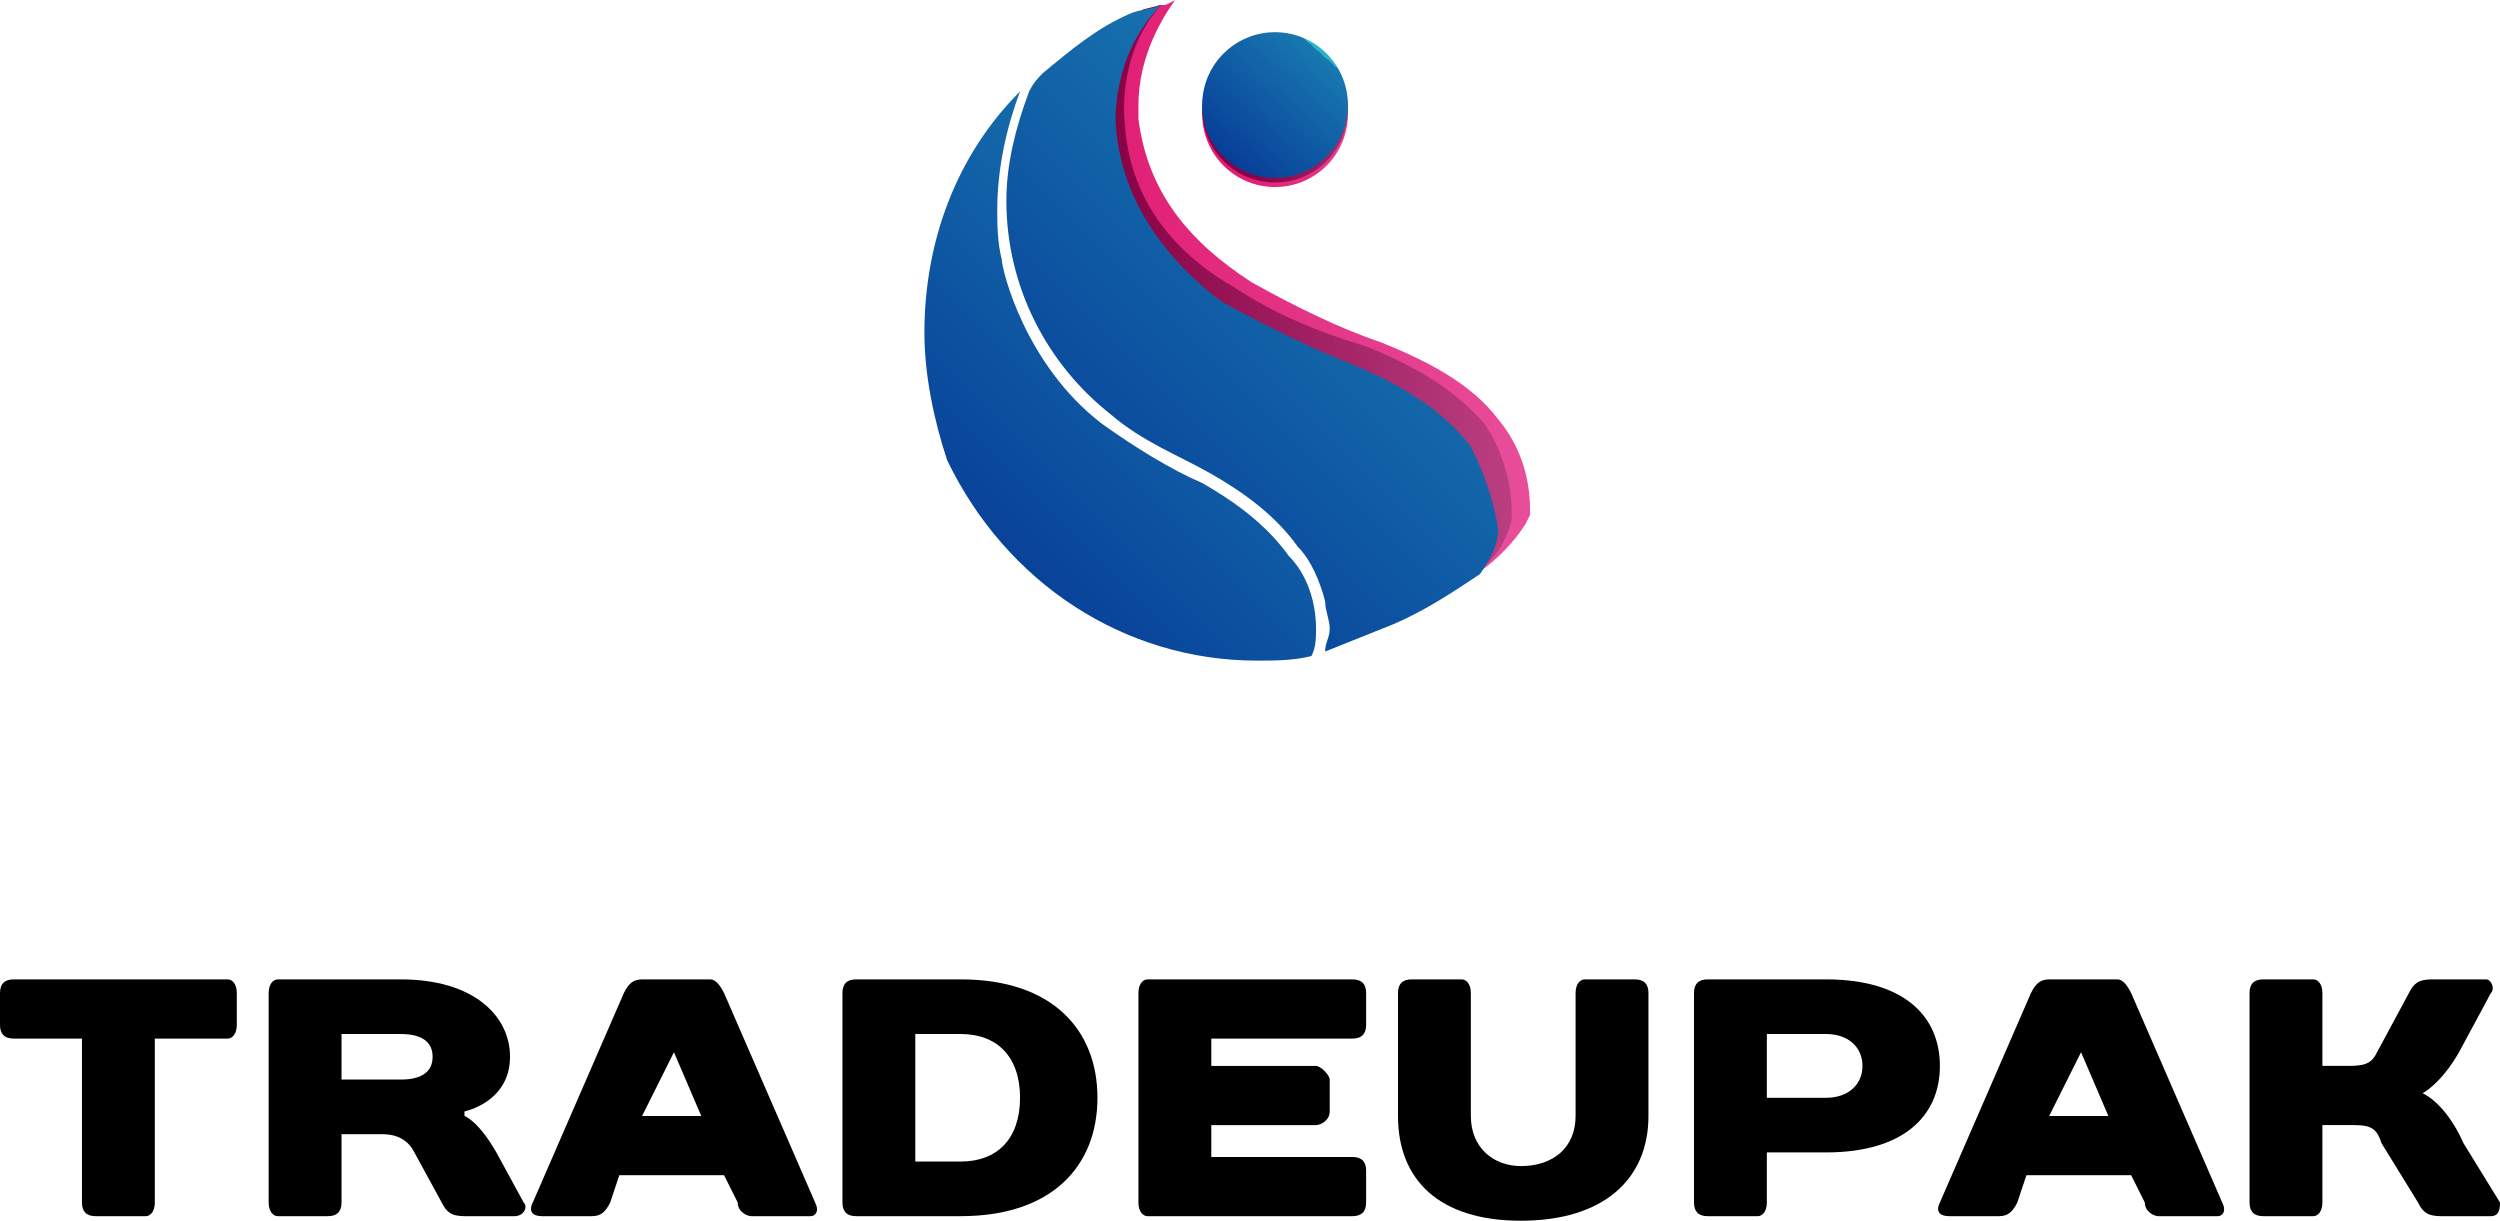
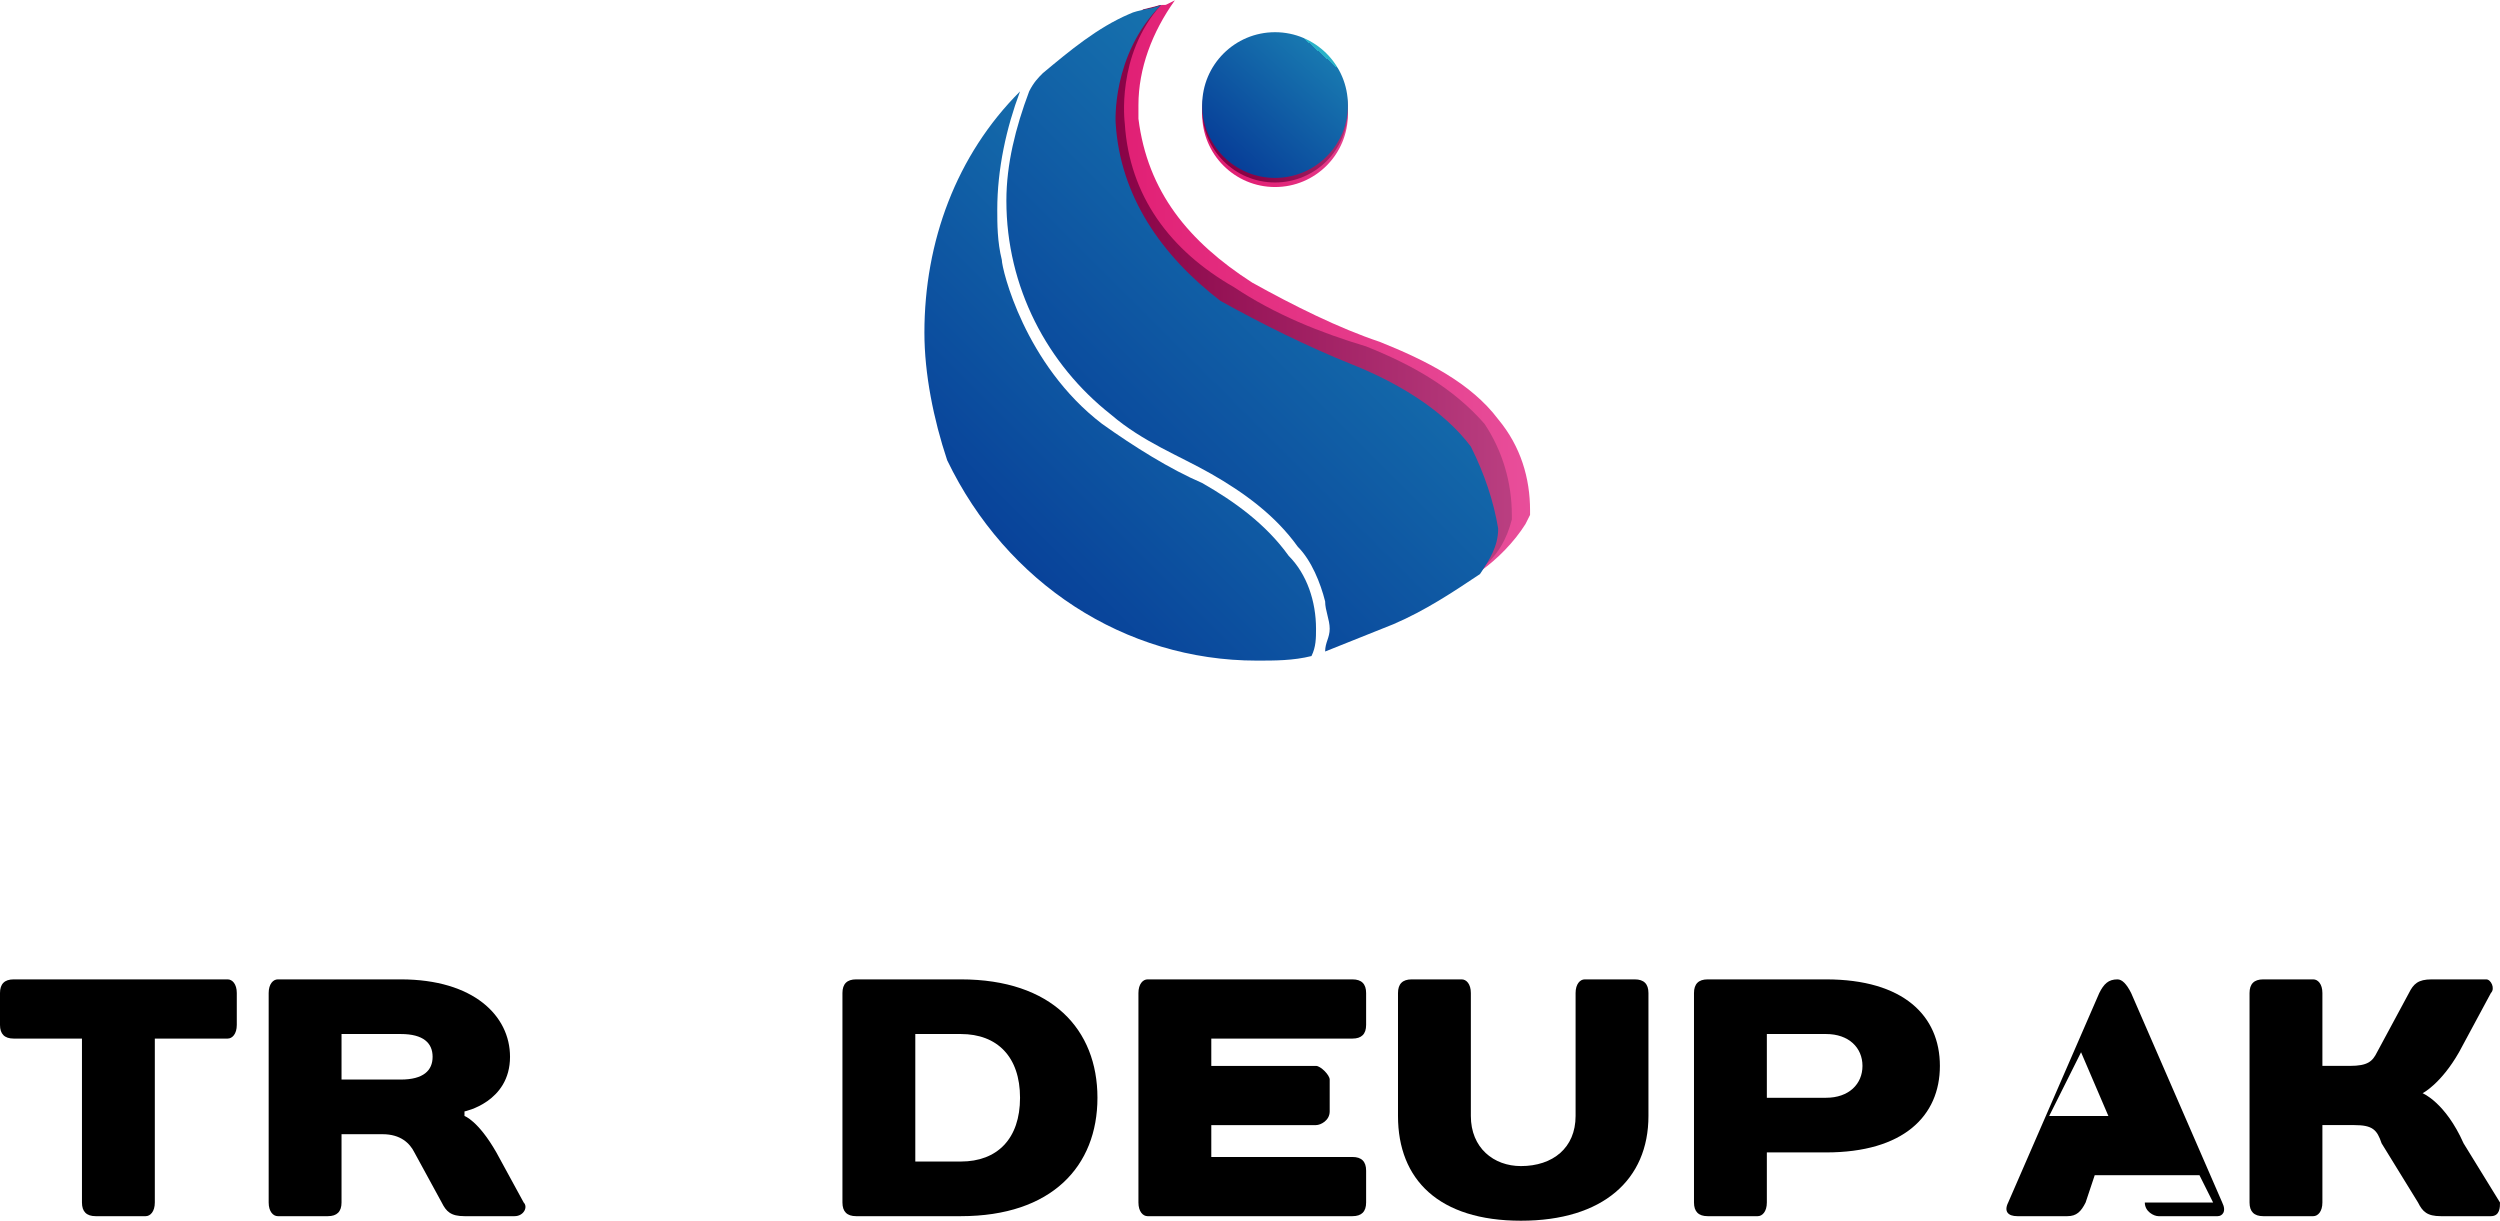
<svg xmlns="http://www.w3.org/2000/svg" xml:space="preserve" width="993px" height="485px" version="1.1" style="shape-rendering:geometricPrecision; text-rendering:geometricPrecision; image-rendering:optimizeQuality; fill-rule:evenodd; clip-rule:evenodd" viewBox="0 0 549 268">
  <defs>
    <style type="text/css">  .fil7 {fill:black} .fil1 {fill:url(#id0);fill-rule:nonzero} .fil3 {fill:url(#id1);fill-rule:nonzero} .fil6 {fill:url(#id2);fill-rule:nonzero} .fil0 {fill:url(#id3);fill-rule:nonzero} .fil5 {fill:url(#id4);fill-rule:nonzero} .fil2 {fill:url(#id5);fill-rule:nonzero} .fil4 {fill:url(#id6);fill-rule:nonzero} </style>
    <linearGradient id="id0" gradientUnits="userSpaceOnUse" x1="268.974" y1="35.013" x2="291.088" y2="12.9">
      <stop offset="0" style="stop-opacity:1; stop-color:#860043" />
      <stop offset="5.549" style="stop-opacity:1; stop-color:#BA3F81" />
      <stop offset="1" style="stop-opacity:1; stop-color:#EF7EC0" />
    </linearGradient>
    <linearGradient id="id1" gradientUnits="userSpaceOnUse" x1="241.305" y1="63.84" x2="332.417" y2="63.84">
      <stop offset="0" style="stop-opacity:1; stop-color:#860043" />
      <stop offset="3.11" style="stop-opacity:1; stop-color:#BA3F81" />
      <stop offset="1" style="stop-opacity:1; stop-color:#EF7EC0" />
    </linearGradient>
    <linearGradient id="id2" gradientUnits="userSpaceOnUse" x1="269.397" y1="35.096" x2="290.138" y2="11.764">
      <stop offset="0" style="stop-opacity:1; stop-color:#073E98" />
      <stop offset="4.541" style="stop-opacity:1; stop-color:#1878B0" />
      <stop offset="0.169" style="stop-opacity:1; stop-color:#08439A" />
      <stop offset="0.361" style="stop-opacity:1; stop-color:#0D51A0" />
      <stop offset="0.561" style="stop-opacity:1; stop-color:#1467A9" />
      <stop offset="0.78" style="stop-opacity:1; stop-color:#1D88B6" />
      <stop offset="0.988" style="stop-opacity:1; stop-color:#2AB0C7" />
      <stop offset="1" style="stop-opacity:1; stop-color:#2AB2C8" />
    </linearGradient>
    <linearGradient id="id3" gradientUnits="userSpaceOnUse" x1="268.869" y1="36.171" x2="291.719" y2="13.321">
      <stop offset="0" style="stop-opacity:1; stop-color:#E11F74" />
      <stop offset="5.369" style="stop-opacity:1; stop-color:#E84E9A" />
      <stop offset="1" style="stop-opacity:1; stop-color:#EF7EC0" />
    </linearGradient>
    <linearGradient id="id4" gradientUnits="userSpaceOnUse" x1="231.106" y1="115.868" x2="318.582" y2="28.39">
      <stop offset="0" style="stop-opacity:1; stop-color:#073E98" />
      <stop offset="0.878" style="stop-opacity:1; stop-color:#1878B0" />
      <stop offset="0.169" style="stop-opacity:1; stop-color:#08439A" />
      <stop offset="0.361" style="stop-opacity:1; stop-color:#0D51A0" />
      <stop offset="0.561" style="stop-opacity:1; stop-color:#1467A9" />
      <stop offset="0.78" style="stop-opacity:1; stop-color:#1D88B6" />
      <stop offset="0.988" style="stop-opacity:1; stop-color:#2AB0C7" />
      <stop offset="1" style="stop-opacity:1; stop-color:#2AB2C8" />
    </linearGradient>
    <linearGradient id="id5" gradientUnits="userSpaceOnUse" x1="245.105" y1="64.211" x2="336.103" y2="64.211">
      <stop offset="0" style="stop-opacity:1; stop-color:#E11F74" />
      <stop offset="3.212" style="stop-opacity:1; stop-color:#E84E9A" />
      <stop offset="1" style="stop-opacity:1; stop-color:#EF7EC0" />
    </linearGradient>
    <linearGradient id="id6" gradientUnits="userSpaceOnUse" x1="208.89" y1="119.52" x2="282.698" y2="45.712">
      <stop offset="0" style="stop-opacity:1; stop-color:#073E98" />
      <stop offset="1.031" style="stop-opacity:1; stop-color:#1878B0" />
      <stop offset="0.161" style="stop-opacity:1; stop-color:#09439A" />
      <stop offset="0.361" style="stop-opacity:1; stop-color:#0D52A0" />
      <stop offset="0.569" style="stop-opacity:1; stop-color:#156BAB" />
      <stop offset="0.8" style="stop-opacity:1; stop-color:#1F8EB9" />
      <stop offset="1" style="stop-opacity:1; stop-color:#2AB2C8" />
    </linearGradient>
  </defs>
  <g id="Слой_x0020_1">
    <g id="_219942032">
      <g>
        <g>
          <g>
            <circle class="fil0" cx="280" cy="25" r="16" />
          </g>
          <g>
            <circle class="fil1" cx="280" cy="24" r="16" />
          </g>
          <g>
            <path class="fil2" d="M246 20c-1,2 -1,4 -1,6 0,4 1,8 2,11 3,12 10,21 21,29 9,5 19,10 29,14 16,7 24,13 26,18 5,13 -10,28 -6,30 3,2 13,-5 18,-13l1 -2c0,0 0,0 0,-1 0,-7 -2,-14 -7,-20 -6,-8 -16,-13 -26,-17 -9,-3 -19,-8 -28,-13 -14,-9 -23,-20 -25,-36 0,-1 0,-2 0,-3 0,-8 3,-16 8,-23l-2 1c-1,0 -2,0 -3,1 -4,2 -6,11 -6,11 0,0 -1,4 -1,7z" />
          </g>
          <g>
            <path class="fil3" d="M241 29c1,16 10,28 24,38 9,6 18,10 28,14 10,5 20,10 26,19 7,9 6,18 4,27l2 -2c4,-3 6,-7 7,-11 0,0 0,0 0,-1 0,0 0,0 0,0 0,-7 -2,-14 -6,-20 -7,-8 -16,-13 -26,-17 -10,-3 -20,-7 -29,-13 -14,-8 -23,-20 -24,-36 0,0 -2,-15 8,-26l-4 1 0 0c-11,11 -10,27 -10,27z" />
          </g>
          <g>
            <path class="fil4" d="M283 122c-5,-7 -12,-12 -19,-16 -7,-3 -15,-8 -22,-13 -17,-13 -22,-34 -22,-36 -1,-4 -1,-8 -1,-11 0,-9 2,-18 5,-26 -14,14 -21,33 -21,53 0,9 2,19 5,28 13,27 39,44 68,44 4,0 8,0 12,-1 1,-2 1,-4 1,-6 0,-6 -2,-12 -6,-16l0 0z" />
          </g>
          <g>
            <path class="fil5" d="M325 126c2,-3 4,-6 4,-10 0,0 0,0 0,0 -1,-6 -3,-12 -6,-18 -6,-8 -16,-14 -26,-18 -10,-4 -20,-9 -29,-14 -13,-10 -22,-23 -23,-39 0,0 -1,-15 10,-26 -2,1 -5,1 -7,2 -7,3 -13,8 -19,13 -1,1 -2,2 -3,4 -3,8 -5,16 -5,24 0,19 9,36 23,47 7,6 15,9 22,13 7,4 14,9 19,16 3,3 5,8 6,12 0,2 1,4 1,6 0,2 -1,3 -1,5l15 -6c7,-3 13,-7 19,-11l0 0z" />
          </g>
          <g>
            <circle class="fil6" cx="280" cy="23" r="16" />
          </g>
        </g>
      </g>
      <g>
        <path class="fil7" d="M52 218c0,-2 -1,-3 -2,-3l-47 0c-2,0 -3,1 -3,3l0 7c0,2 1,3 3,3l15 0 0 36c0,2 1,3 3,3l11 0c1,0 2,-1 2,-3l0 -36 16 0c1,0 2,-1 2,-3l0 -7z" />
        <path class="fil7" d="M102 244c0,0 10,-2 10,-12 0,-9 -8,-17 -24,-17l-27 0c-1,0 -2,1 -2,3l0 46c0,2 1,3 2,3l11 0c2,0 3,-1 3,-3l0 -15 9 0c4,0 6,2 7,4l6 11c1,2 2,3 5,3l11 0c2,0 3,-2 2,-3l-6 -11c-4,-7 -7,-8 -7,-8l0 -1zm-27 -7l0 -10 13 0c5,0 7,2 7,5 0,3 -2,5 -7,5l-13 0z" />
-         <path class="fil7" d="M162 264c0,2 2,3 3,3l13 0c1,0 2,-1 1,-3l-20 -46c-1,-2 -2,-3 -3,-3l-15 0c-2,0 -3,1 -4,3l-20 46c-1,2 0,3 2,3l11 0c2,0 3,-1 4,-3l2 -6 23 0 3 6zm-14 -33l0 0 6 14 -13 0 7 -14z" />
        <path class="fil7" d="M188 267l23 0c20,0 30,-11 30,-26 0,-15 -10,-26 -30,-26l-23 0c-2,0 -3,1 -3,3l0 46c0,2 1,3 3,3zm13 -12l0 -28 10 0c8,0 13,5 13,14 0,9 -5,14 -13,14l-10 0z" />
        <path class="fil7" d="M300 218c0,-2 -1,-3 -3,-3l-45 0c-1,0 -2,1 -2,3l0 46c0,2 1,3 2,3l45 0c2,0 3,-1 3,-3l0 -7c0,-2 -1,-3 -3,-3l-31 0 0 -7 23 0c1,0 3,-1 3,-3l0 -7c0,-1 -2,-3 -3,-3l-23 0 0 -6 31 0c2,0 3,-1 3,-3l0 -7z" />
        <path class="fil7" d="M334 268c18,0 28,-9 28,-23l0 -27c0,-2 -1,-3 -3,-3l-11 0c-1,0 -2,1 -2,3l0 27c0,7 -5,11 -12,11 -6,0 -11,-4 -11,-11l0 -27c0,-2 -1,-3 -2,-3l-11 0c-2,0 -3,1 -3,3l0 27c0,14 9,23 27,23z" />
        <path class="fil7" d="M426 234c0,-11 -8,-19 -25,-19l-26 0c-2,0 -3,1 -3,3l0 46c0,2 1,3 3,3l11 0c1,0 2,-1 2,-3l0 -11 13 0c17,0 25,-8 25,-19zm-38 7l0 -14 13 0c5,0 8,3 8,7 0,4 -3,7 -8,7l-13 0z" />
-         <path class="fil7" d="M471 264c0,2 2,3 3,3l13 0c1,0 2,-1 1,-3l-20 -46c-1,-2 -2,-3 -3,-3l-15 0c-2,0 -3,1 -4,3l-20 46c-1,2 0,3 2,3l11 0c2,0 3,-1 4,-3l2 -6 23 0 3 6zm-14 -33l0 0 6 14 -13 0 7 -14z" />
+         <path class="fil7" d="M471 264c0,2 2,3 3,3l13 0c1,0 2,-1 1,-3l-20 -46c-1,-2 -2,-3 -3,-3c-2,0 -3,1 -4,3l-20 46c-1,2 0,3 2,3l11 0c2,0 3,-1 4,-3l2 -6 23 0 3 6zm-14 -33l0 0 6 14 -13 0 7 -14z" />
        <path class="fil7" d="M532 240c0,0 4,-2 8,-9l7 -13c1,-1 0,-3 -1,-3l-12 0c-3,0 -4,1 -5,3l-7 13c-1,2 -2,3 -6,3l-6 0 0 -16c0,-2 -1,-3 -2,-3l-11 0c-2,0 -3,1 -3,3l0 46c0,2 1,3 3,3l11 0c1,0 2,-1 2,-3l0 -17 7 0c4,0 5,1 6,4l8 13c1,2 2,3 5,3l11 0c2,0 2,-2 2,-3l-8 -13c-4,-9 -9,-11 -9,-11l0 0z" />
      </g>
    </g>
  </g>
</svg>